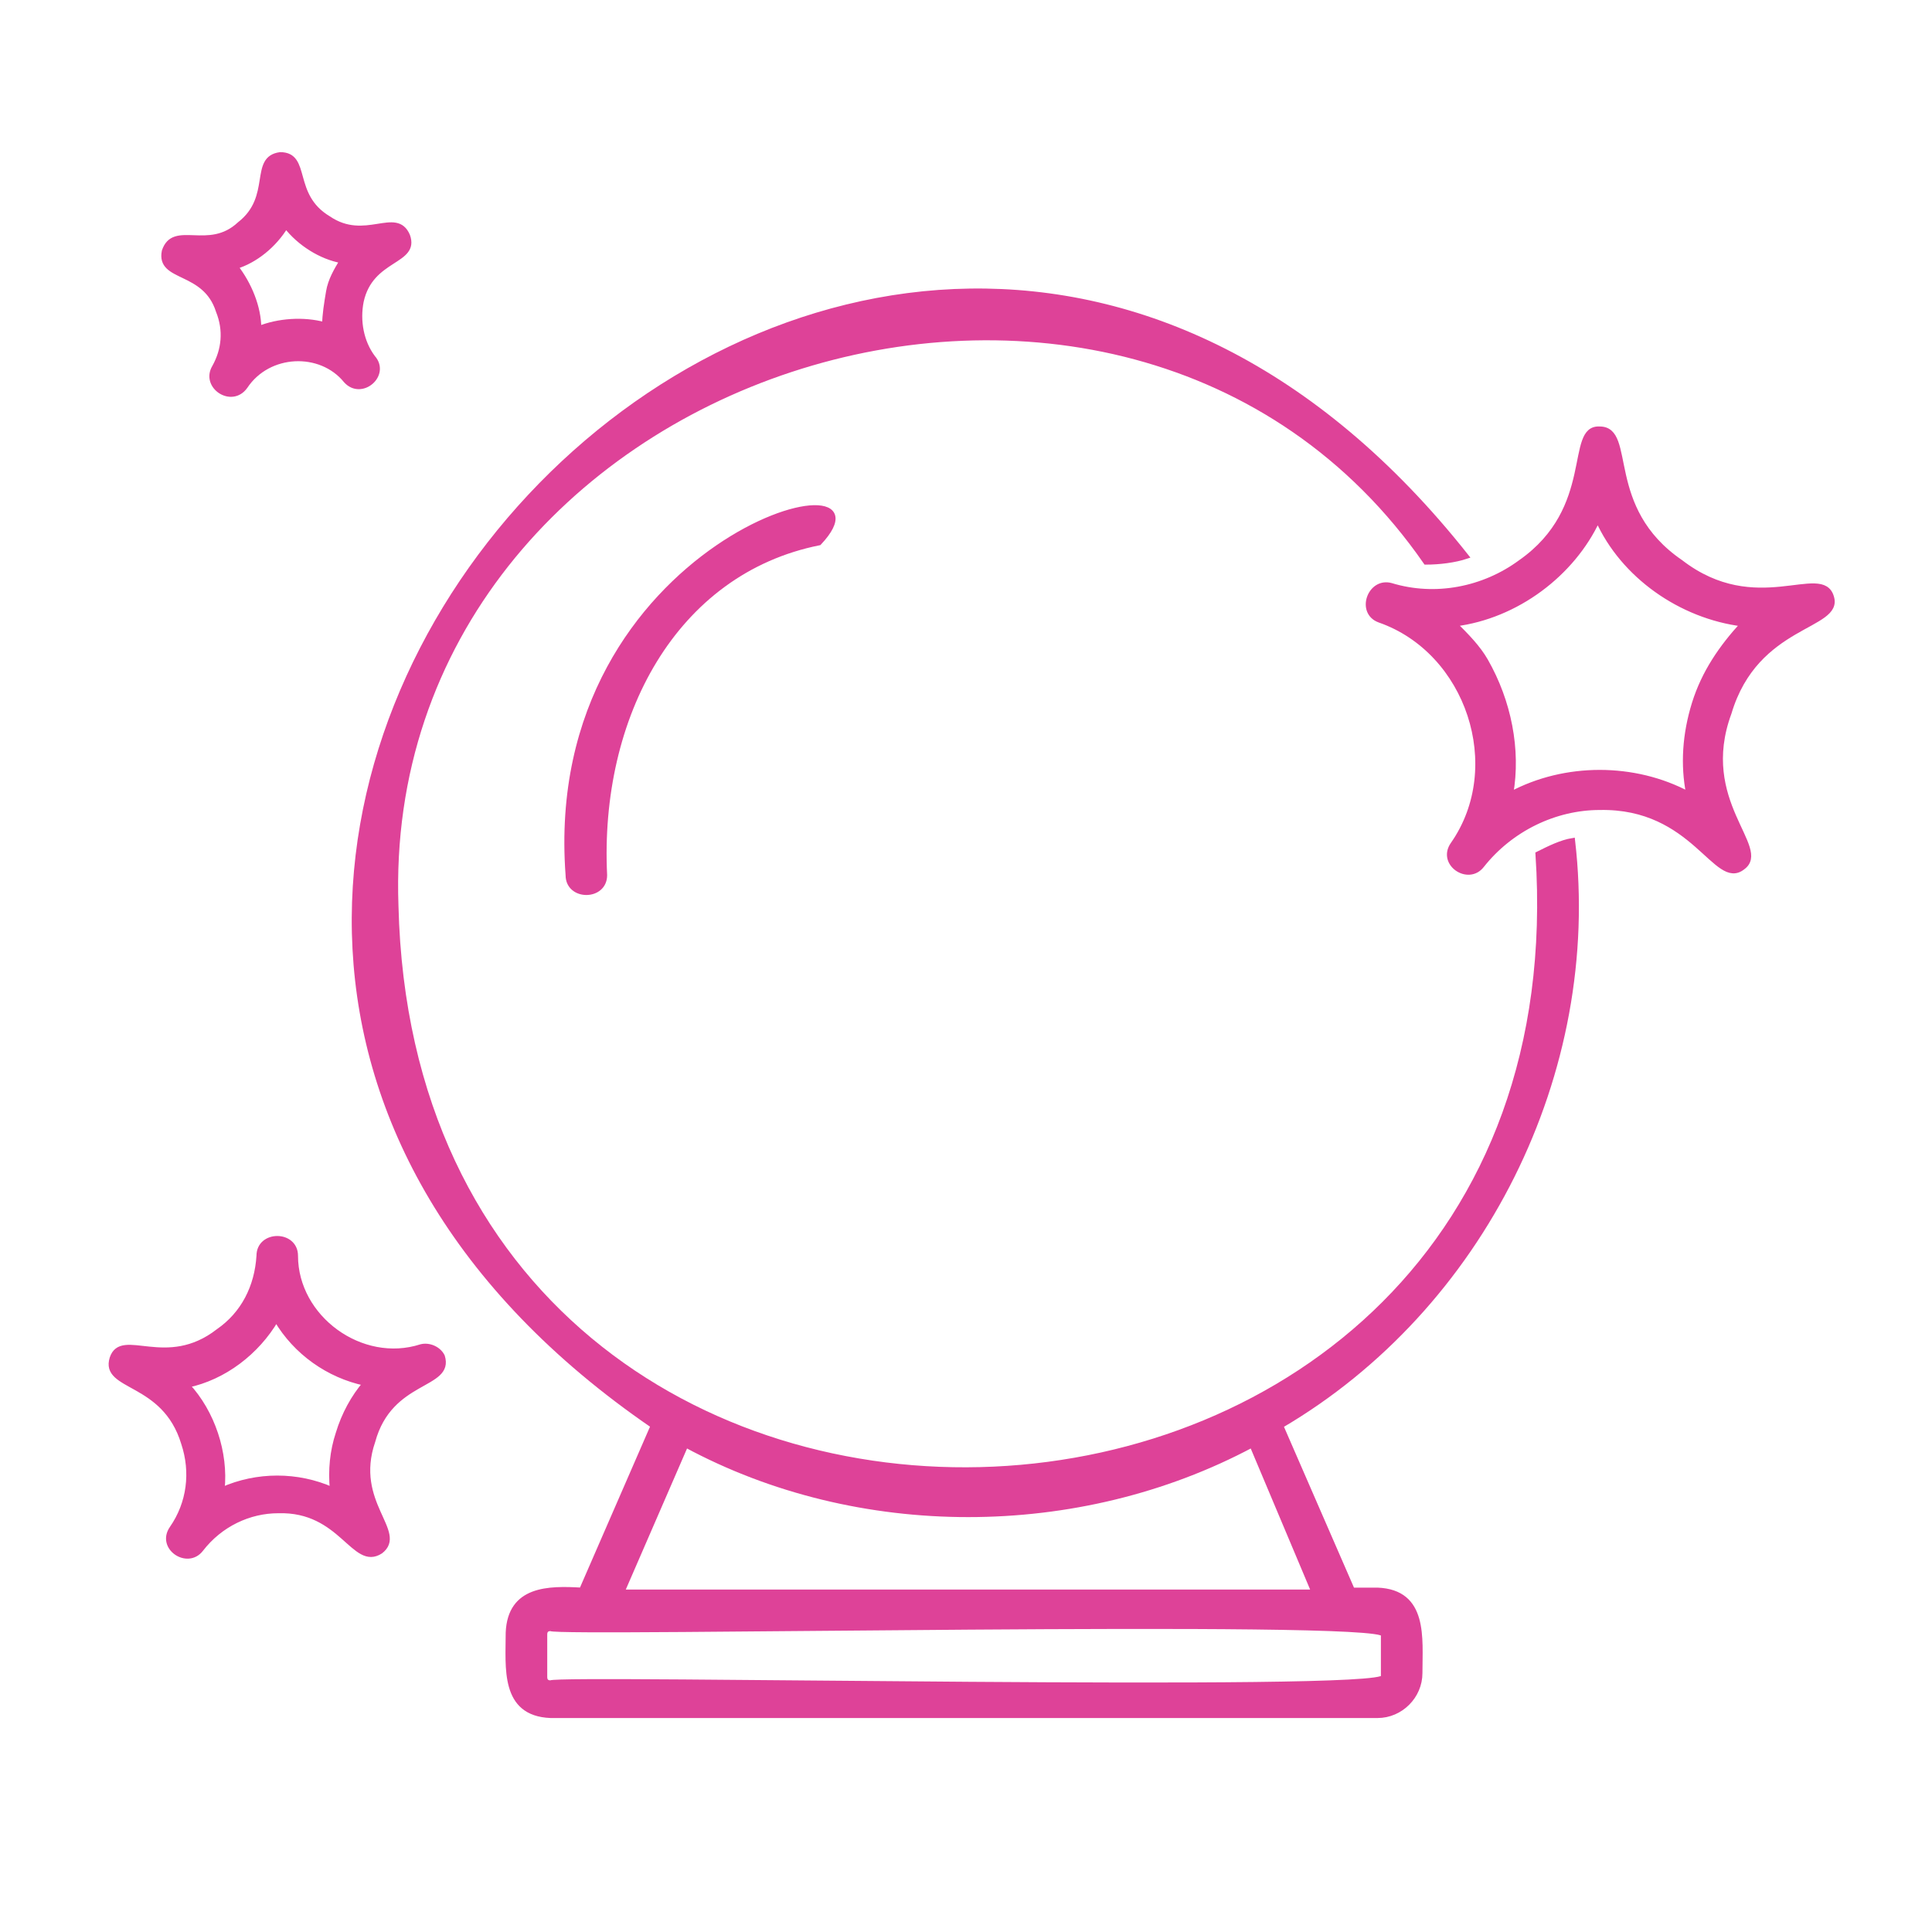
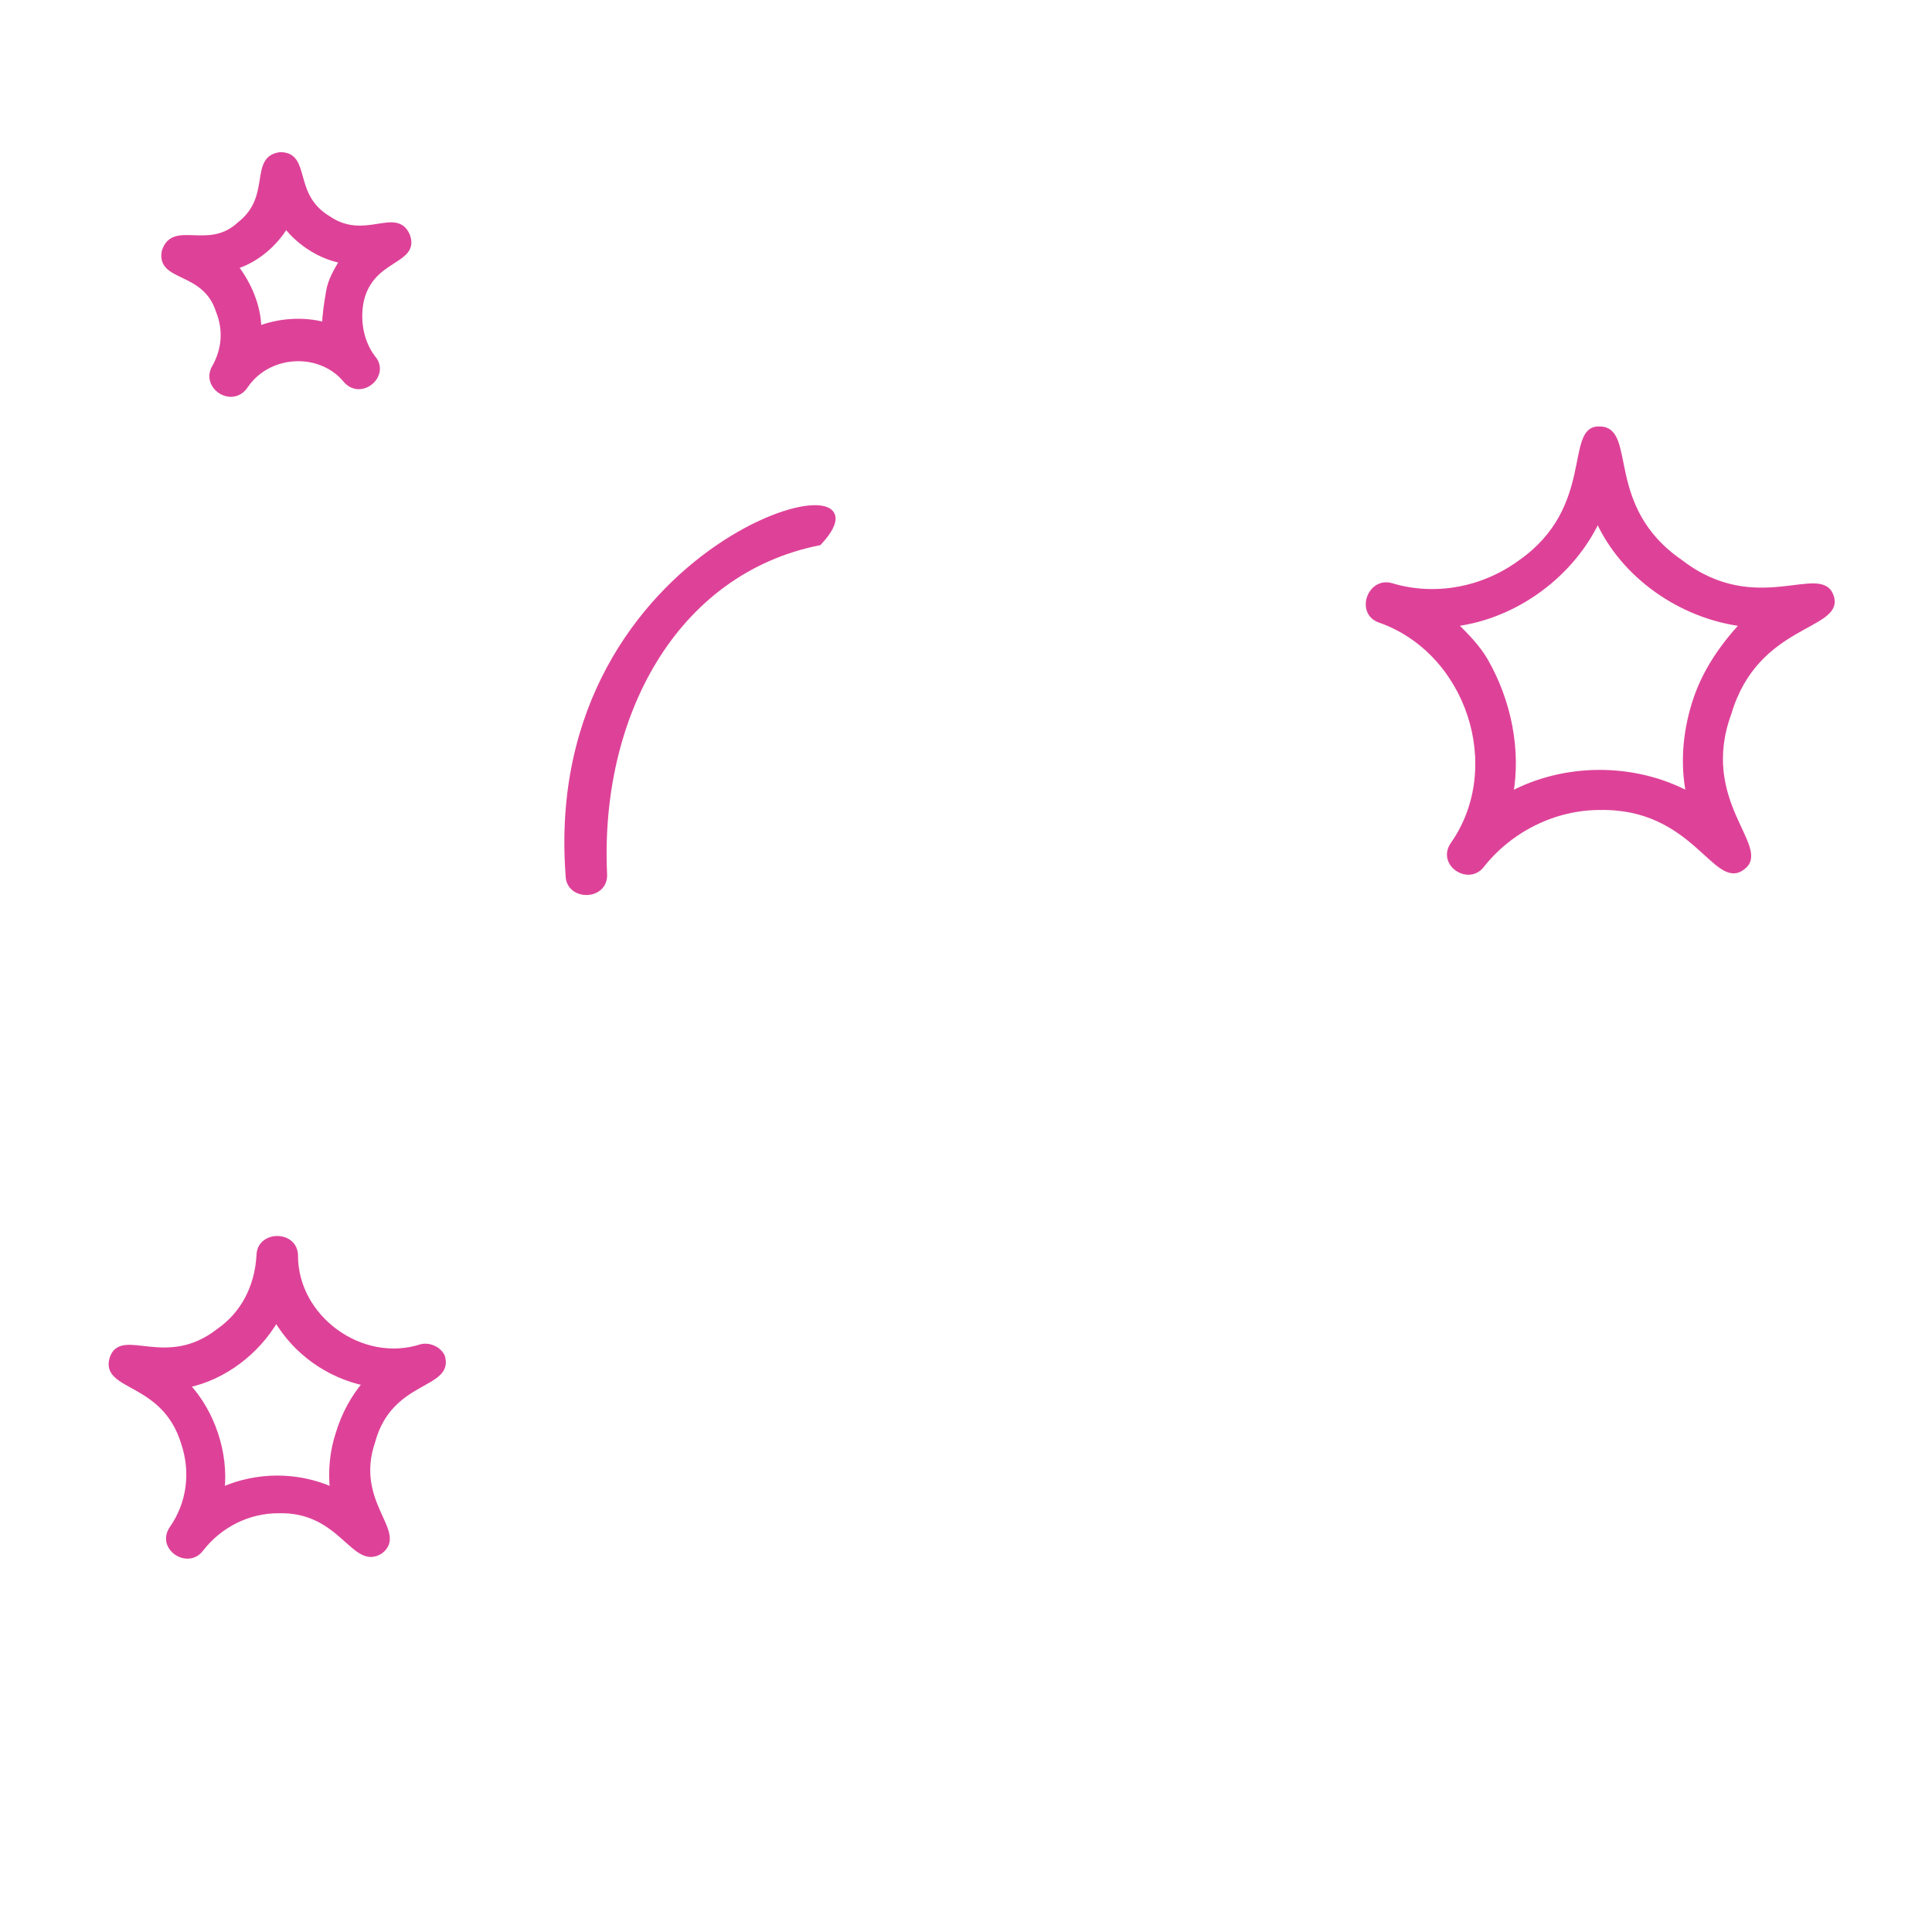
<svg xmlns="http://www.w3.org/2000/svg" version="1.1" id="Layer_1" x="0px" y="0px" viewBox="0 0 100 100" style="enable-background:new 0 0 100 100;" xml:space="preserve">
  <style type="text/css">
	.st0{fill:#DE4298;stroke:#DE4298;stroke-width:0.25;stroke-miterlimit:10;}
</style>
  <g>
-     <path class="st0" d="M81.4,43.5c-0.6,0.1-1.2,0.4-1.8,0.7c2.7,40.6-58.1,43.4-59.1,2.7c-1-27.8,37.7-40.3,53.3-17.8   c0.7,0,1.5-0.1,2.1-0.3c-31.4-39.7-83.8,16.4-42.1,45l-3.7,8.5c-1.7-0.1-3.7-0.1-3.8,2.2c0,1.8-0.3,4.2,2.2,4.3c0,0,42.8,0,42.8,0   c1.2,0,2.2-1,2.2-2.2c0-1.8,0.3-4.2-2.2-4.3H70l-3.7-8.5C76.7,67.7,82.8,55.5,81.4,43.5z M71.6,84.6c0,0,0,2.2,0,2.2   c0.1,0.9-42.8,0-43.1,0.3c-0.2,0-0.3-0.1-0.3-0.3v-2.2c0-0.2,0.1-0.3,0.3-0.3C28.8,84.6,71.6,83.7,71.6,84.6z M68,82.4H32.2   l3.3-7.6c8.9,4.8,20.3,4.8,29.3,0L68,82.4z" />
    <path class="st0" d="M42.4,28.1c4.6-4.9-14.3-0.2-13,17.2c0,1.2,1.9,1.2,1.9,0C30.9,37.1,34.9,29.6,42.4,28.1z" />
    <path class="st0" d="M94.8,30.9c-0.5-1.7-3.9,1.2-7.8-1.8c-4.1-2.8-2.4-6.9-4.2-6.9c-1.7-0.1-0.1,4.1-4.1,6.9   c-1.9,1.4-4.4,1.9-6.7,1.2c-1.1-0.3-1.7,1.4-0.6,1.8c4.6,1.6,6.6,7.6,3.8,11.6c-0.7,1,0.8,2,1.5,1.1c1.5-1.9,3.8-3,6.1-3   c4.9-0.1,6,4.2,7.4,3.1c1.4-1-2.4-3.4-0.7-8C90.9,32.2,95.3,32.5,94.8,30.9z M87.7,36.4c-0.5,1.6-0.6,3.2-0.3,4.7   c-2.8-1.5-6.4-1.5-9.2,0c0.4-2.3-0.1-4.8-1.3-6.9v0c-0.4-0.7-1-1.3-1.6-1.9c3.2-0.4,6.1-2.6,7.4-5.4c1.3,2.9,4.3,5,7.5,5.4   C89.1,33.5,88.2,34.8,87.7,36.4z" />
    <path class="st0" d="M11.3,16.1c0.4,1,0.3,2-0.2,2.9c-0.6,1,0.9,2,1.6,1c1.2-1.8,3.9-1.9,5.2-0.3c0.8,0.9,2.2-0.3,1.4-1.2   c-0.6-0.8-0.8-1.9-0.6-2.9c0.5-2.3,2.9-2,2.4-3.4c-0.6-1.4-2.2,0.4-4.1-0.9c-2-1.2-1-3.3-2.5-3.3c-1.5,0.2-0.3,2.2-2.1,3.6   C10.8,13.1,9,11.5,8.5,13C8.2,14.5,10.6,13.9,11.3,16.1z M14.8,11.7c0.7,0.9,1.8,1.6,2.9,1.8c-0.3,0.5-0.6,1-0.7,1.6   c-0.1,0.6-0.2,1.2-0.2,1.7c-1.1-0.3-2.4-0.2-3.4,0.2c0-1.1-0.5-2.3-1.2-3.2C13.2,13.5,14.2,12.7,14.8,11.7z" />
    <path class="st0" d="M21.8,69.7c-3.1,1-6.5-1.5-6.5-4.7c0-1.2-1.9-1.2-1.9,0c-0.1,1.6-0.8,3-2.1,3.9c-2.7,2.1-5-0.1-5.5,1.4   c-0.5,1.6,2.7,1.1,3.7,4.4c0.5,1.5,0.3,3.1-0.6,4.4c-0.7,1,0.8,2,1.5,1.1c1-1.3,2.5-2,4-2c3.3-0.1,3.9,3,5.3,2.1   c1.3-1-1.5-2.5-0.4-5.7c0.9-3.3,4.1-2.8,3.6-4.4C22.7,69.8,22.2,69.6,21.8,69.7z M17.5,74.2c-0.3,0.9-0.4,1.9-0.3,2.9   c-1.8-0.8-3.9-0.8-5.7,0c0.2-1.9-0.5-4-1.8-5.4c1.9-0.4,3.6-1.7,4.6-3.4c1,1.7,2.7,2.9,4.6,3.3C18.3,72.3,17.8,73.2,17.5,74.2z" />
  </g>
</svg>